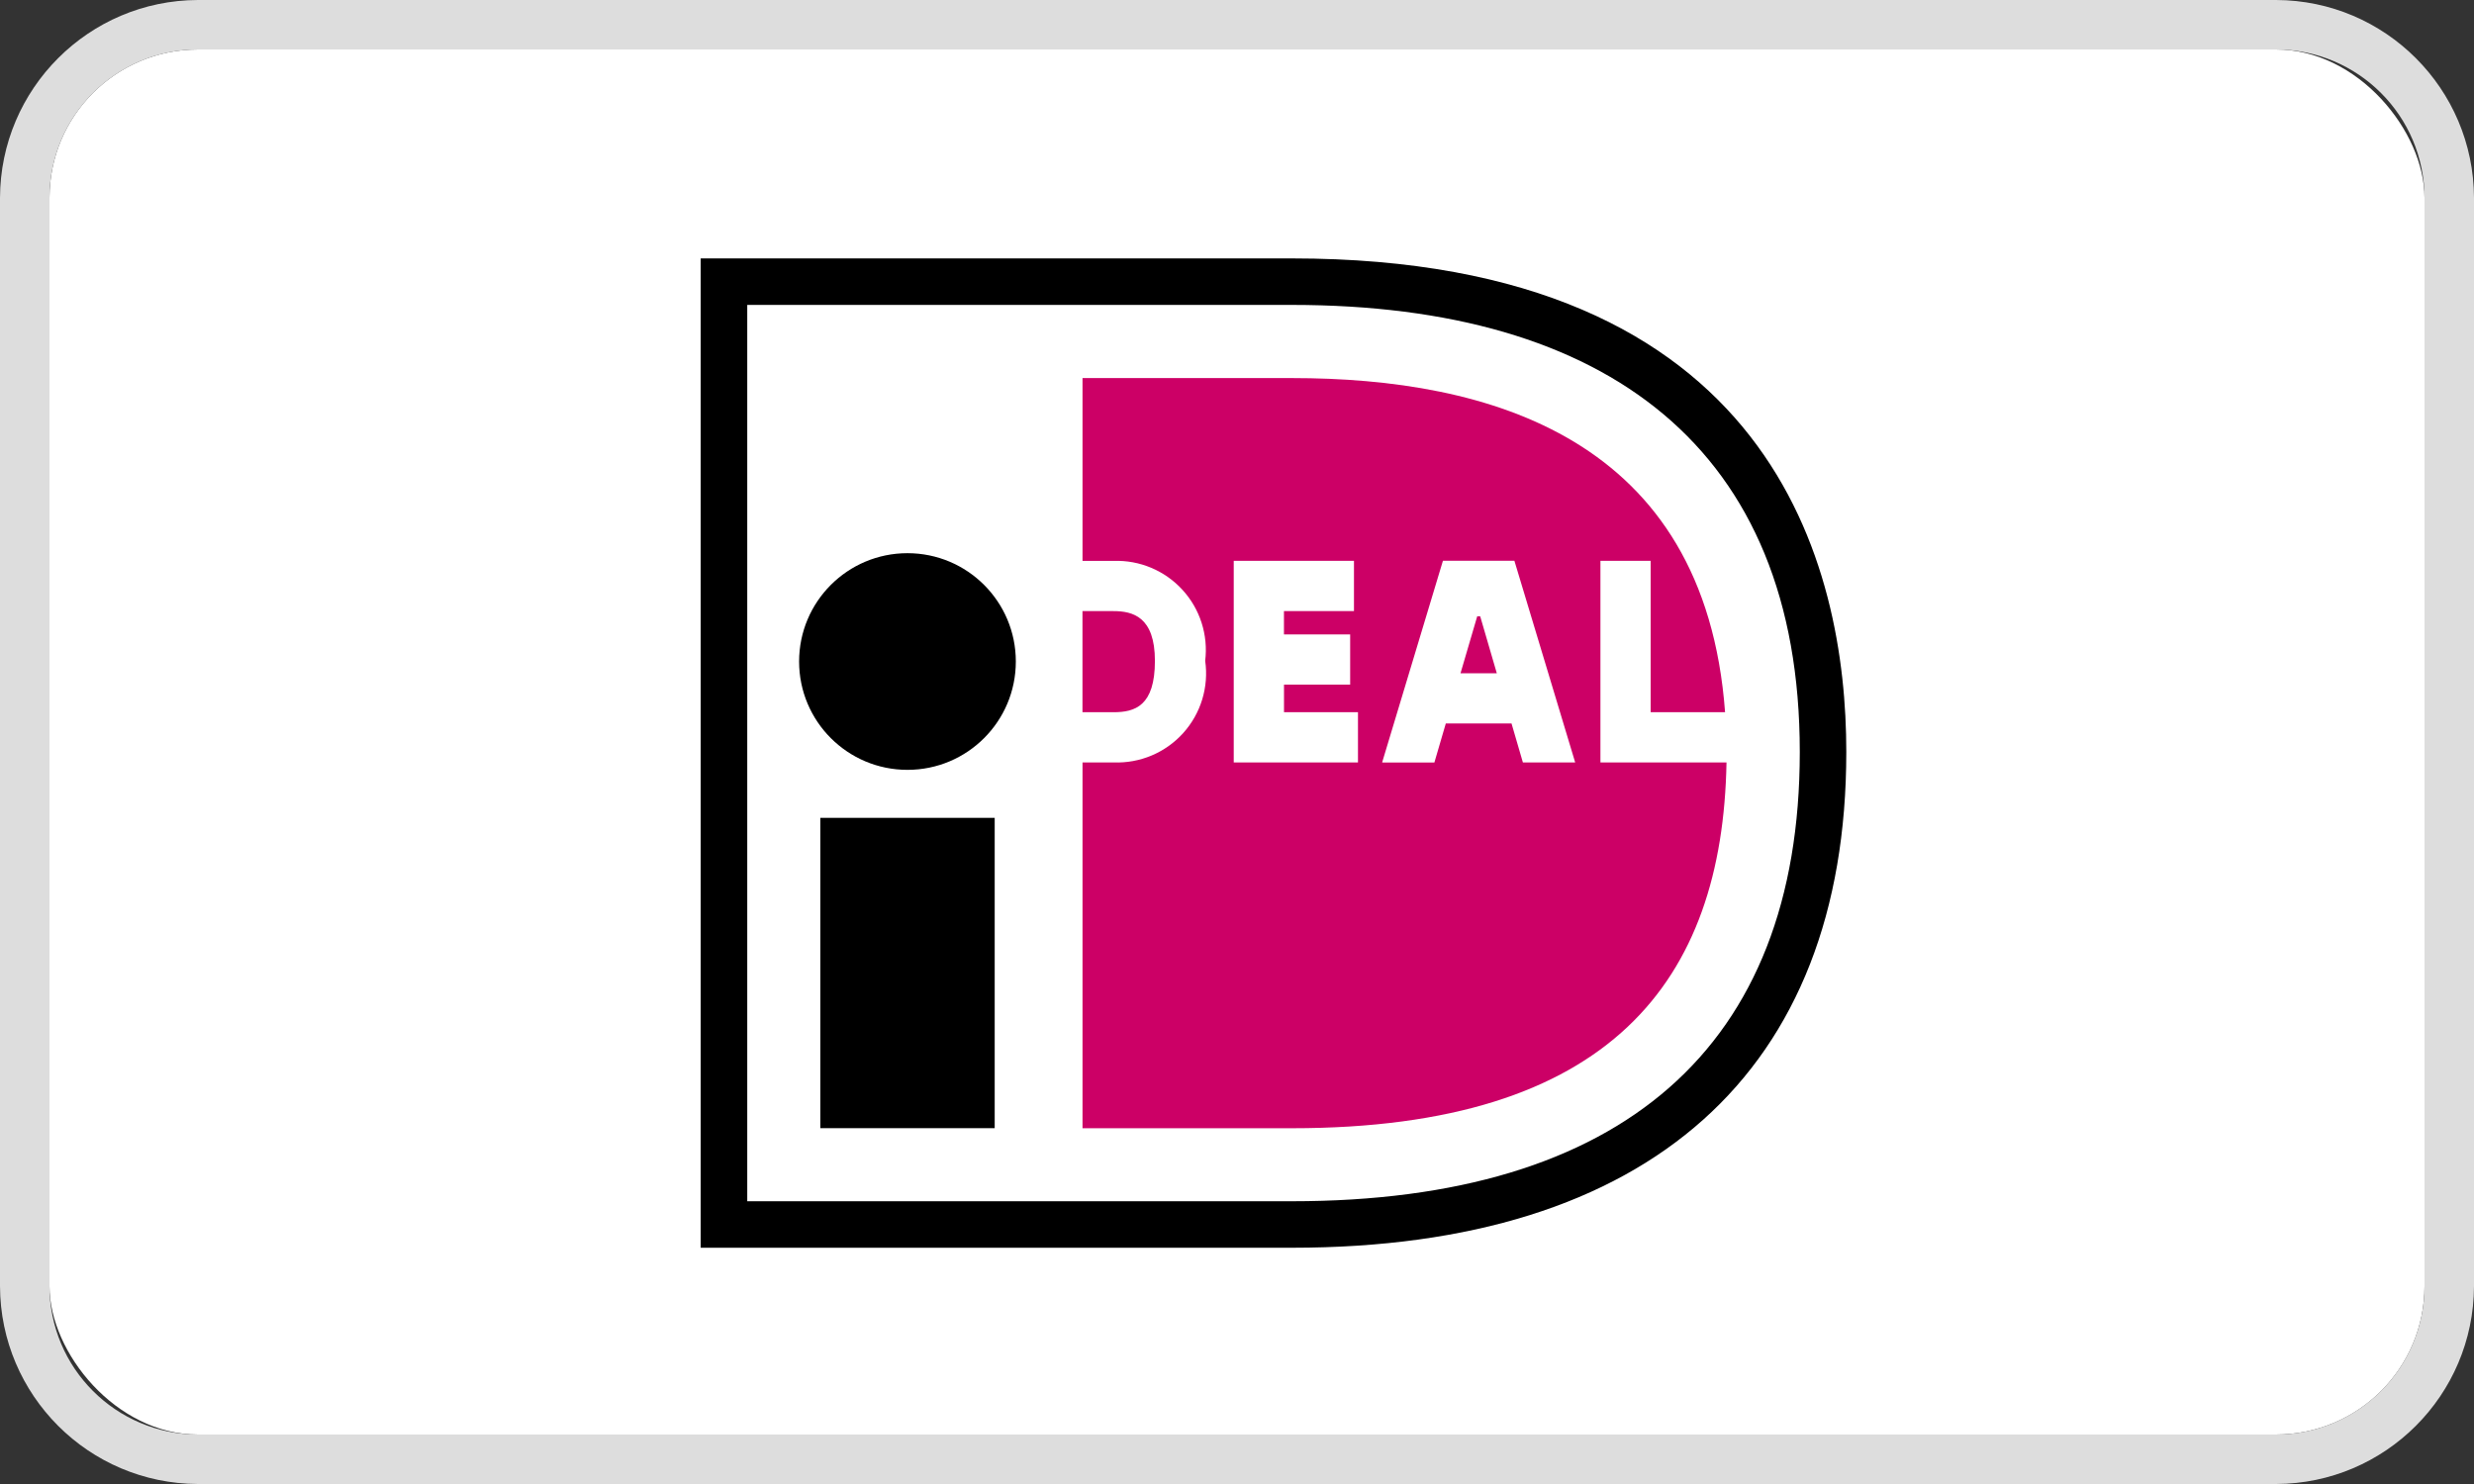
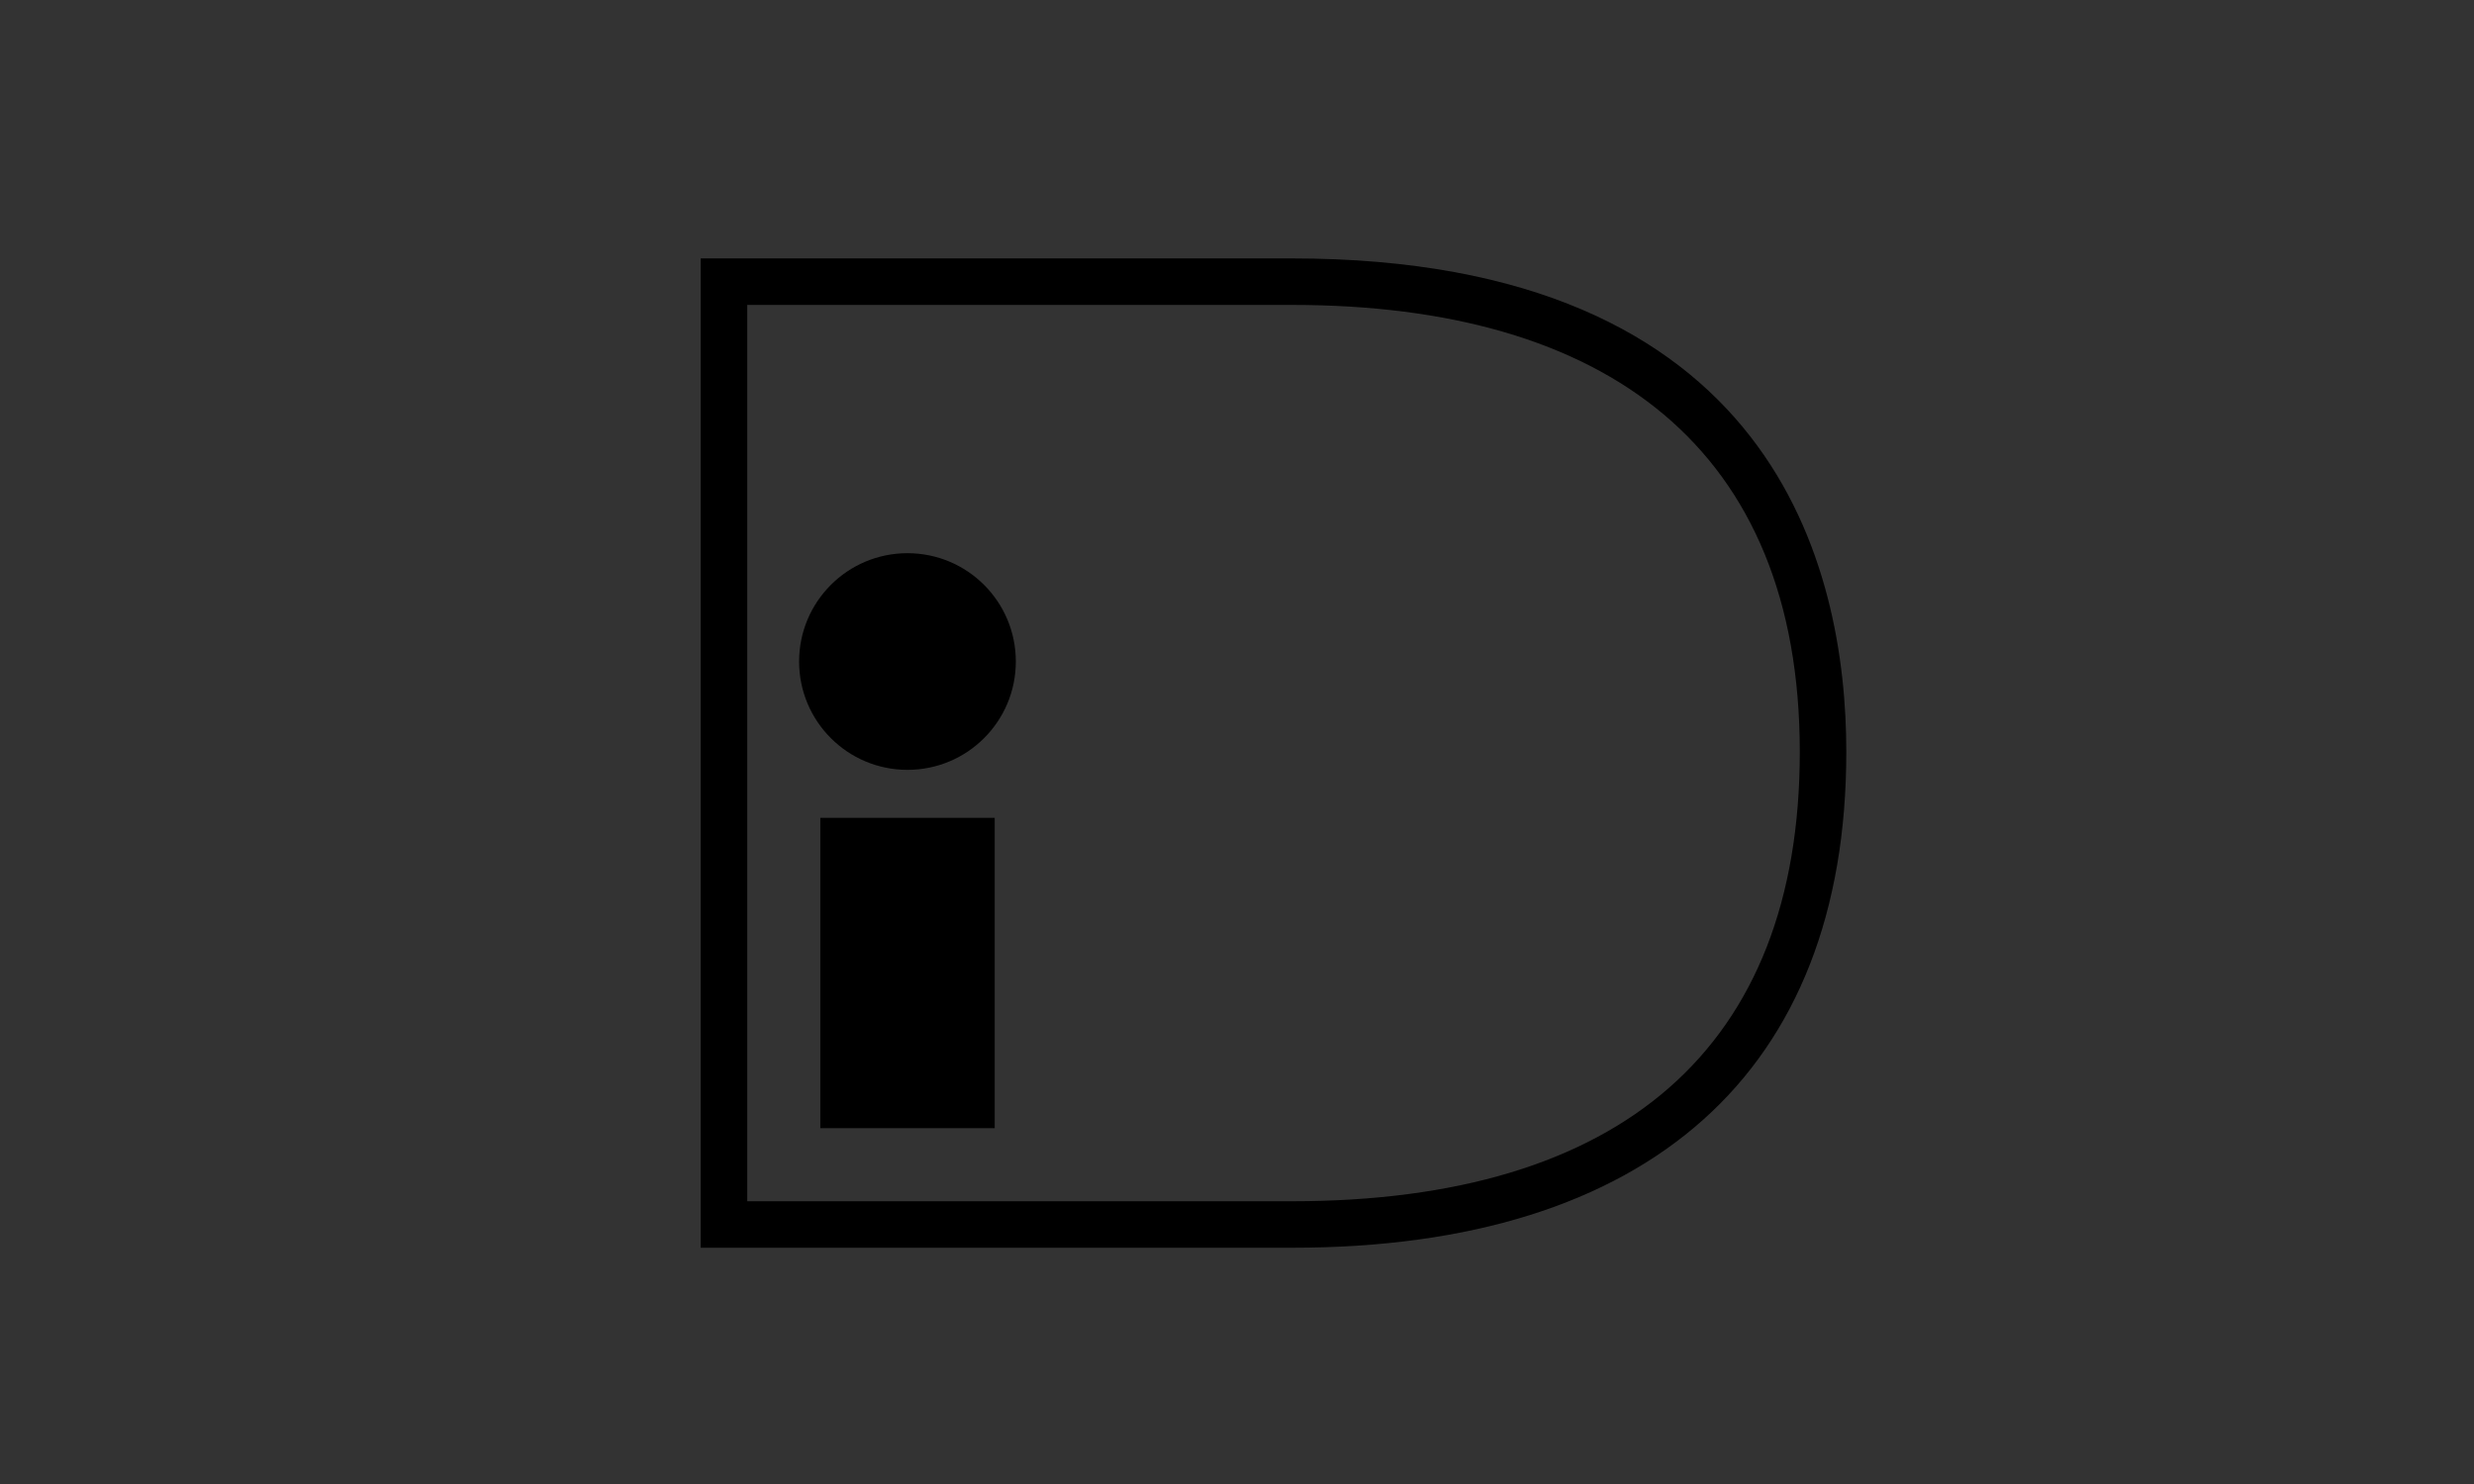
<svg xmlns="http://www.w3.org/2000/svg" width="50" height="30" viewBox="0 0 50 30">
  <rect x="0" y="0" width="50" height="30" fill="#333333" stroke="none" />
  <g fill="none">
-     <rect width="48" height="28" x="1" y="1" fill="#FFF" rx="3" />
-     <path fill="#DDD" d="M46,1 C47.656,1.002 48.998,2.344 49,4 L49,26 C48.998,27.656 47.656,28.998 46,29 L4,29 C2.344,28.998 1.002,27.656 1,26 L1,4 C1.002,2.344 2.344,1.002 4,1 L46,1 L46,1 Z M46,6.67466082e-16 L4,6.67466082e-16 C1.794,0.007 0.007,1.794 0,4 L0,26 C0.007,28.206 1.794,29.993 4,30 L46,30 C48.206,29.993 49.993,28.206 50,26 L50,4 C49.993,1.794 48.206,0.007 46,6.67466082e-16 Z" />
    <path fill="#000" d="M15.102,6.164 L15.102,24.284 L26.11,24.284 C32.758,24.284 36.374,21.187 36.374,15.201 C36.374,9.049 32.454,6.164 26.11,6.164 L15.102,6.164 Z M26.11,5.224 C35.859,5.224 37.314,11.475 37.314,15.201 C37.314,21.664 33.335,25.224 26.11,25.224 L14.161,25.224 L14.161,5.224 L26.11,5.224 Z" />
    <path fill="#000" d="M16.579,16.533 L20.103,16.533 L20.103,22.806 L16.579,22.806 L16.579,16.533 Z M20.53,13.373 C20.53,14.583 19.55,15.563 18.34,15.563 C17.13,15.563 16.15,14.583 16.15,13.373 C16.15,12.163 17.13,11.183 18.34,11.183 C19.55,11.183 20.53,12.163 20.53,13.373 L20.53,13.373 Z" />
-     <path fill="#C06" d="M21.877,12.354 L21.877,14.398 L22.504,14.398 C22.939,14.398 23.341,14.272 23.341,13.36 C23.341,12.468 22.894,12.354 22.504,12.354 L21.877,12.354 Z M32.345,11.337 L33.36,11.337 L33.36,14.398 L34.864,14.398 C34.452,8.843 30.082,7.643 26.111,7.643 L21.878,7.643 L21.878,11.339 L22.504,11.339 C23.031,11.32 23.54,11.533 23.896,11.922 C24.253,12.31 24.421,12.836 24.357,13.359 C24.433,13.888 24.27,14.423 23.912,14.82 C23.554,15.217 23.038,15.434 22.504,15.413 L21.878,15.413 L21.878,22.808 L26.111,22.808 C32.567,22.808 34.814,19.81 34.893,15.413 L32.345,15.413 L32.345,11.337 Z M29.517,13.611 L30.251,13.611 L29.915,12.459 L29.855,12.459 L29.517,13.611 Z M27.933,15.414 L29.162,11.336 L30.606,11.336 L31.835,15.414 L30.778,15.414 L30.548,14.625 L29.22,14.625 L28.989,15.415 L27.933,15.414 Z M27.445,14.398 L27.445,15.413 L24.934,15.413 L24.934,11.338 L27.364,11.338 L27.364,12.353 L25.949,12.353 L25.949,12.825 L27.287,12.825 L27.287,13.84 L25.95,13.84 L25.95,14.398 L27.445,14.398 Z" />
  </g>
</svg>